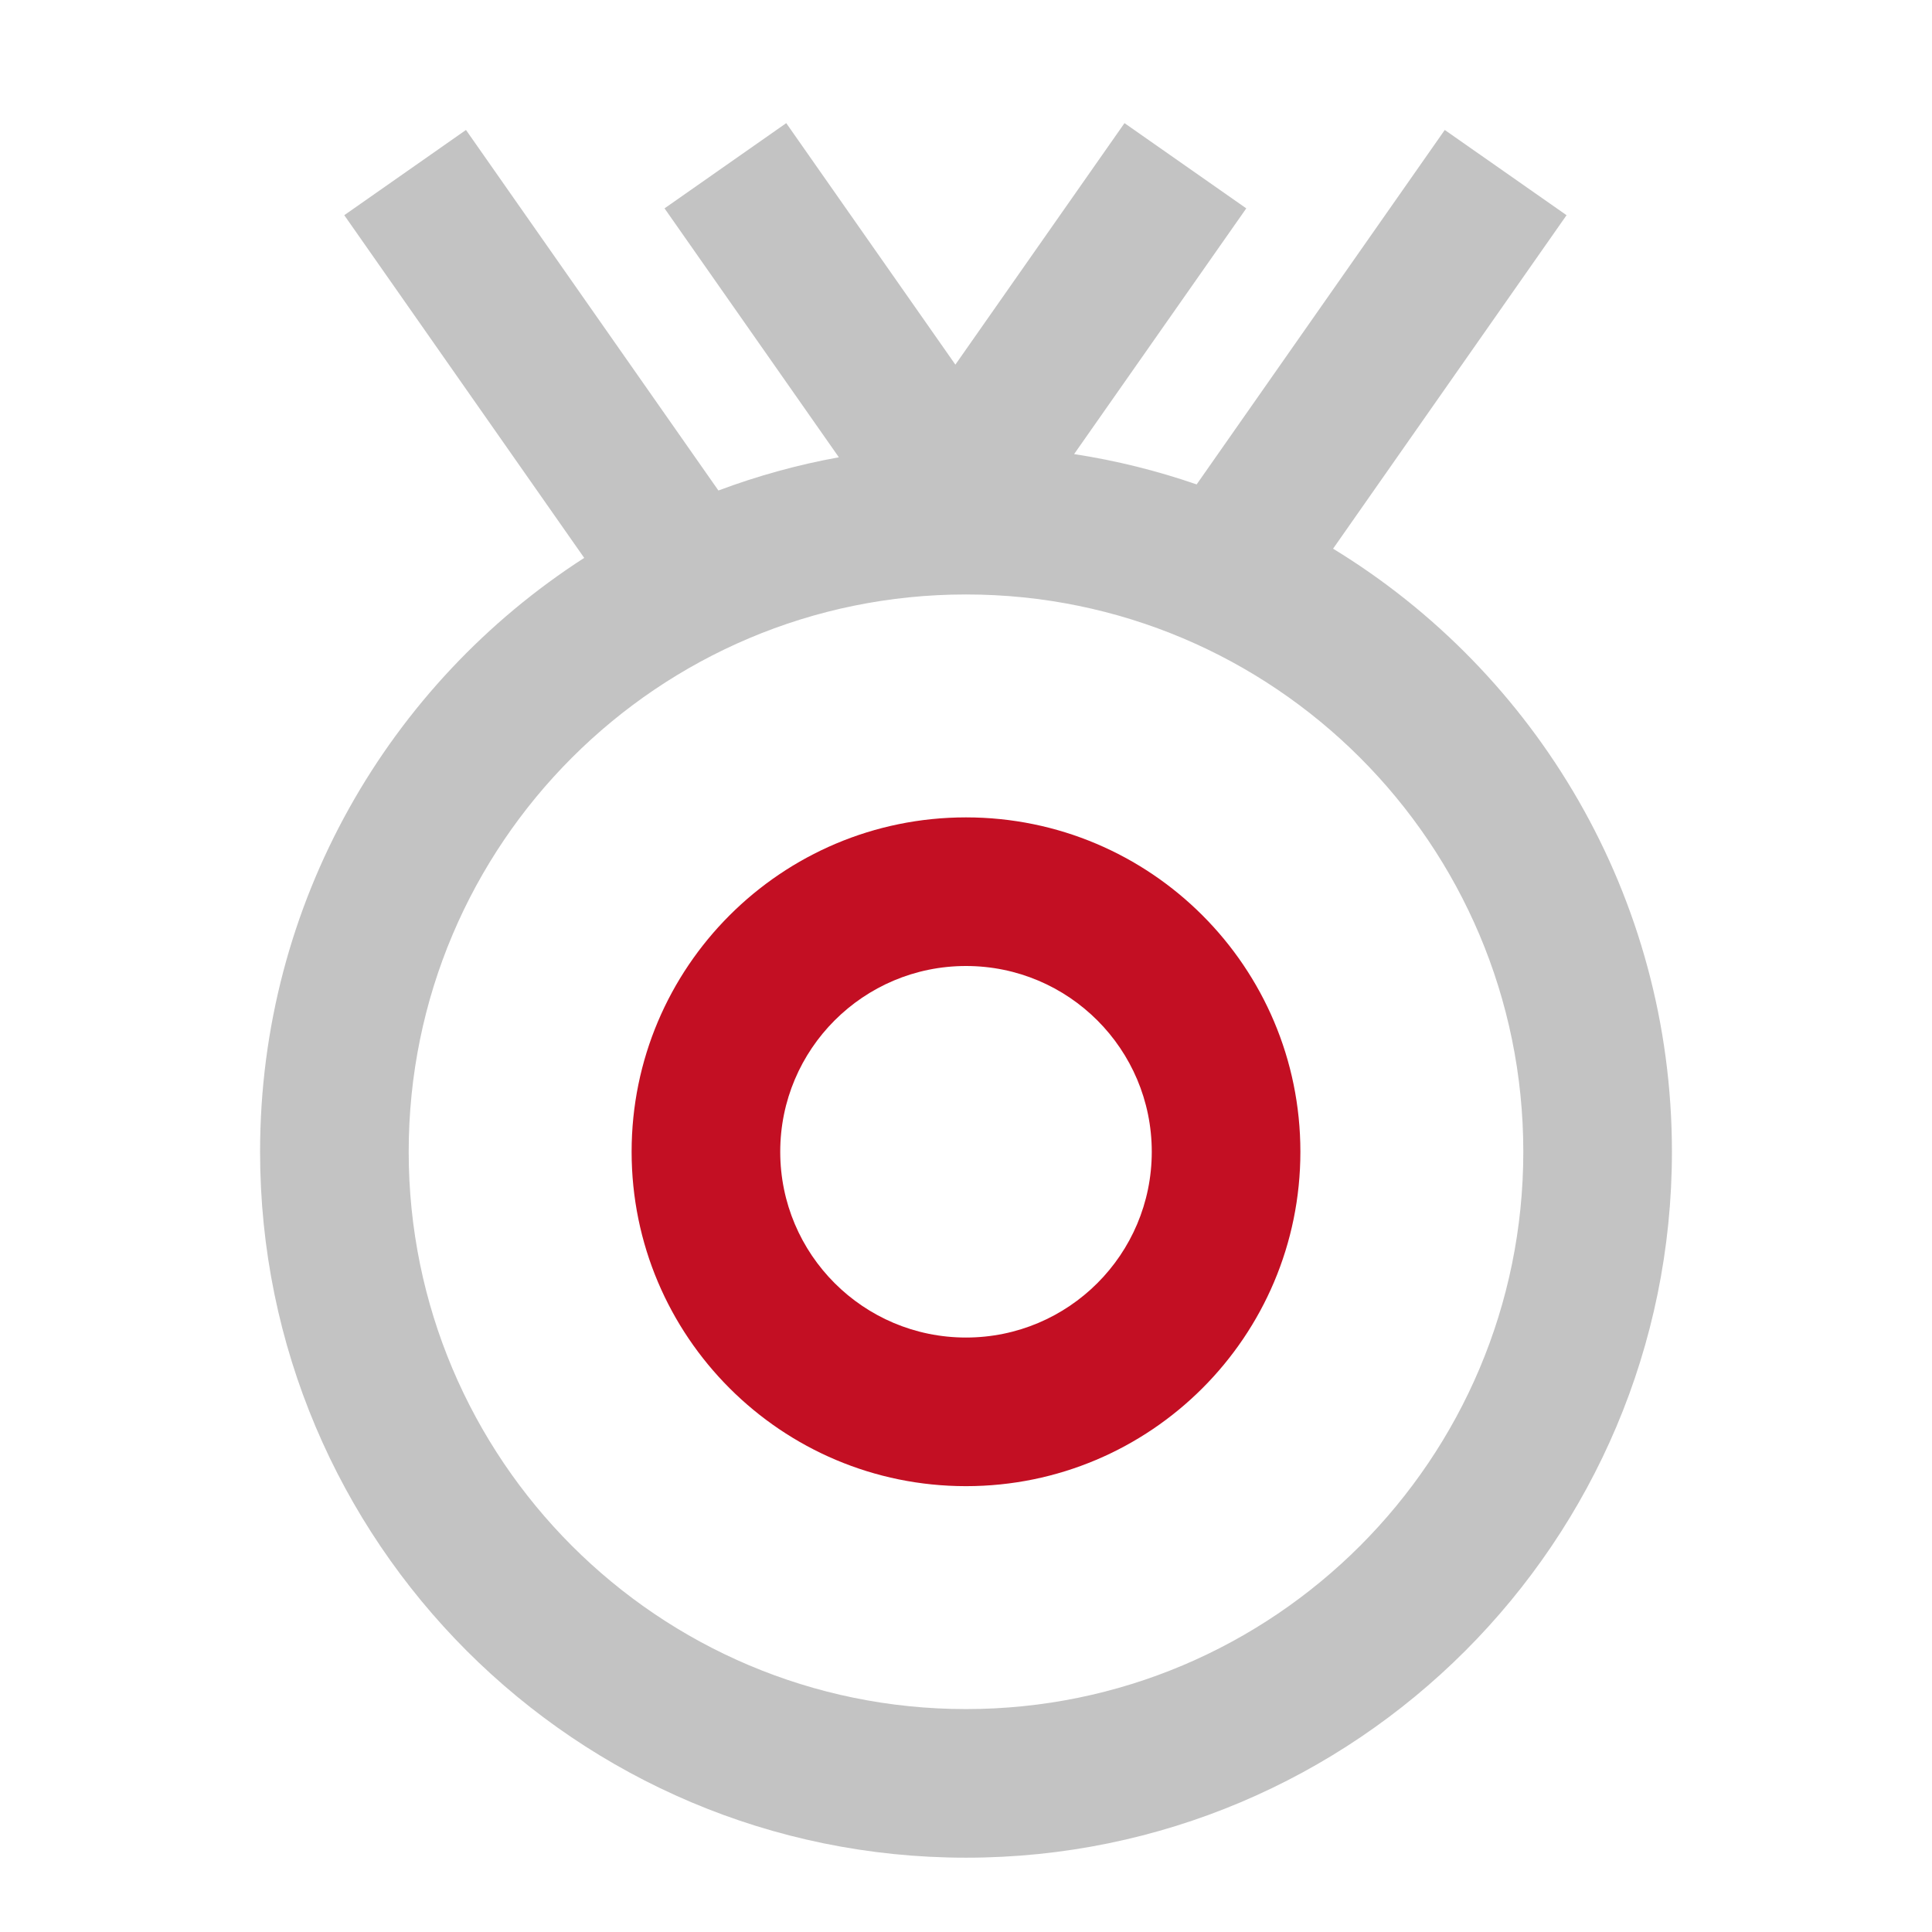
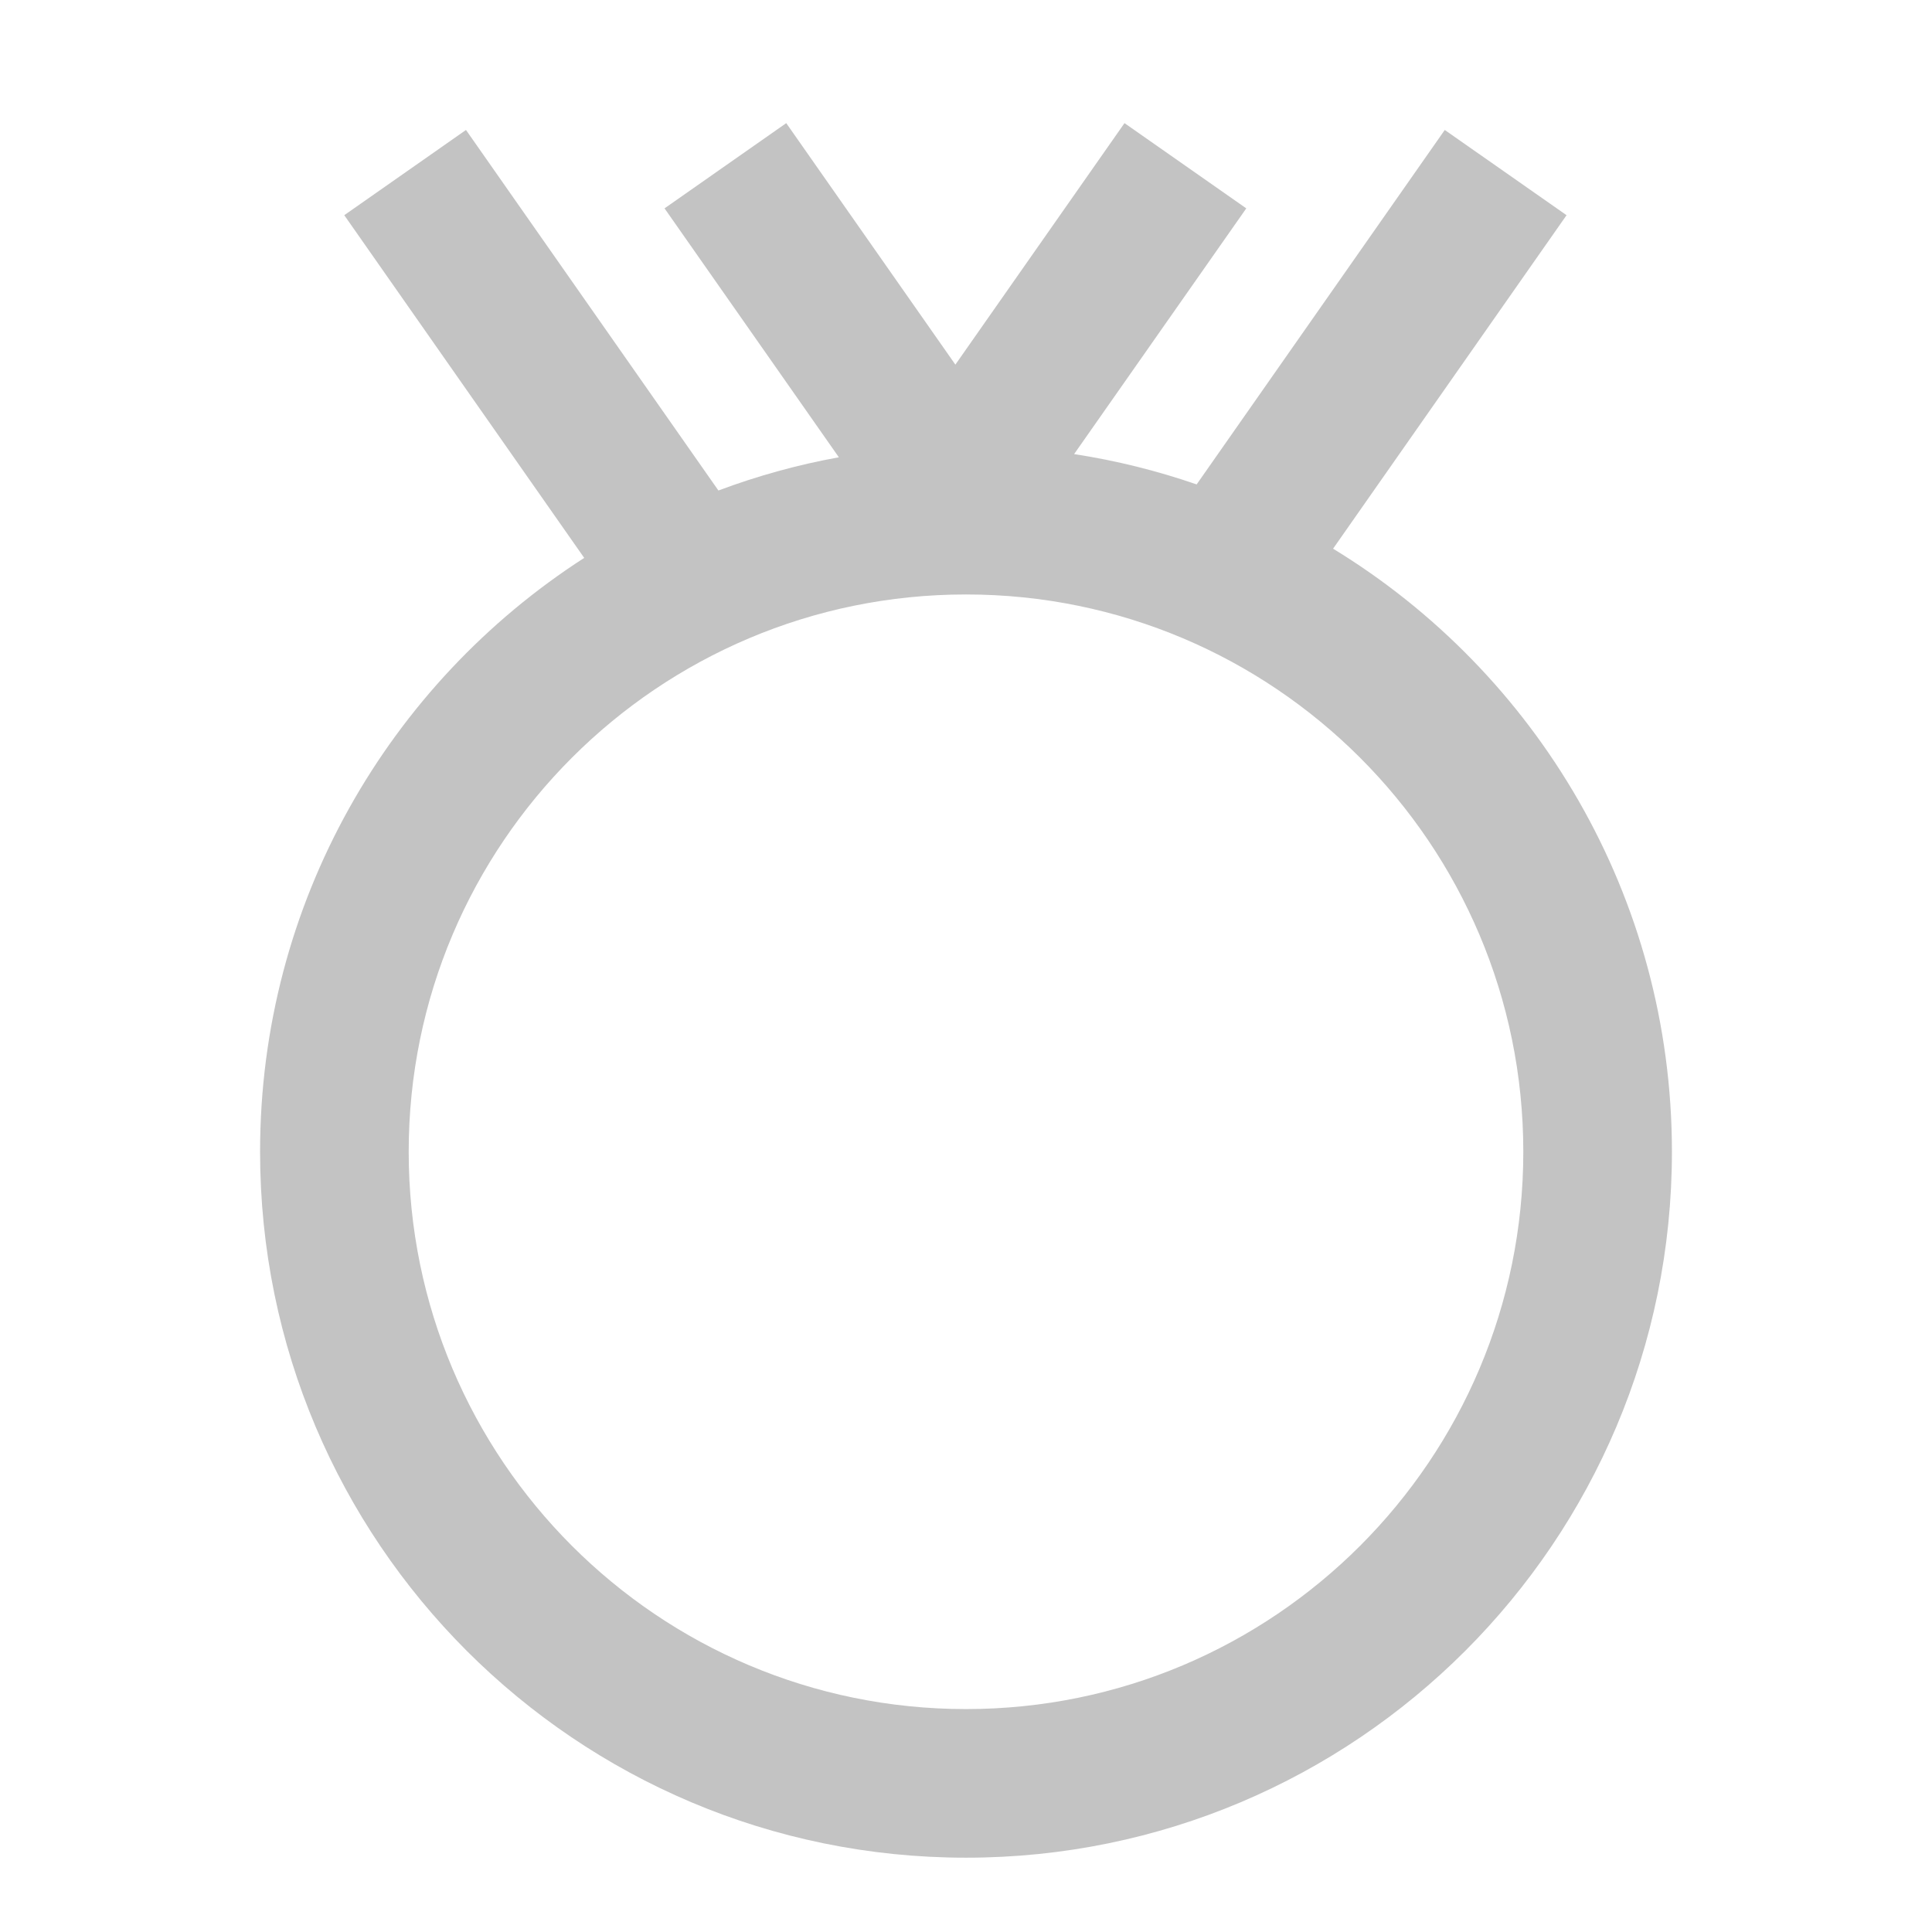
<svg xmlns="http://www.w3.org/2000/svg" width="26px" height="26px" viewBox="0 0 26 26" version="1.1">
  <title>项目成果</title>
  <g id="项目成果" stroke="none" stroke-width="1" fill="none" fill-rule="evenodd">
-     <path d="M13,11 C15.485,11 17.5,13.015 17.5,15.5 C17.5,17.985 15.485,20 13,20 C10.515,20 8.5,17.985 8.5,15.5 C8.5,13.015 10.515,11 13,11 Z M13,13 C11.619,13 10.5,14.119 10.5,15.5 C10.5,16.881 11.619,18 13,18 C14.381,18 15.5,16.881 15.5,15.5 C15.5,14.119 14.381,13 13,13 Z" id="椭圆形" fill="#C30F23" fill-rule="nonzero" />
    <path d="M15.133,1.657 L16.772,2.804 L14.455,6.111 C15.023,6.198 15.574,6.336 16.104,6.519 L19.443,1.749 L21.082,2.896 L17.94,7.384 C20.674,9.051 22.5,12.063 22.5,15.5 C22.5,20.747 18.247,25 13,25 C7.753,25 3.5,20.747 3.5,15.5 C3.5,12.146 5.238,9.198 7.862,7.508 L4.633,2.896 L6.271,1.749 L9.668,6.601 C10.189,6.406 10.73,6.255 11.289,6.154 L8.943,2.804 L10.581,1.657 L12.857,4.907 L15.133,1.657 Z M13,8 C8.858,8 5.5,11.358 5.5,15.5 C5.5,19.642 8.858,23 13,23 C17.142,23 20.5,19.642 20.5,15.5 C20.5,11.358 17.142,8 13,8 Z" id="形状结合" fill="#C3C3C3" />
  </g>
</svg>